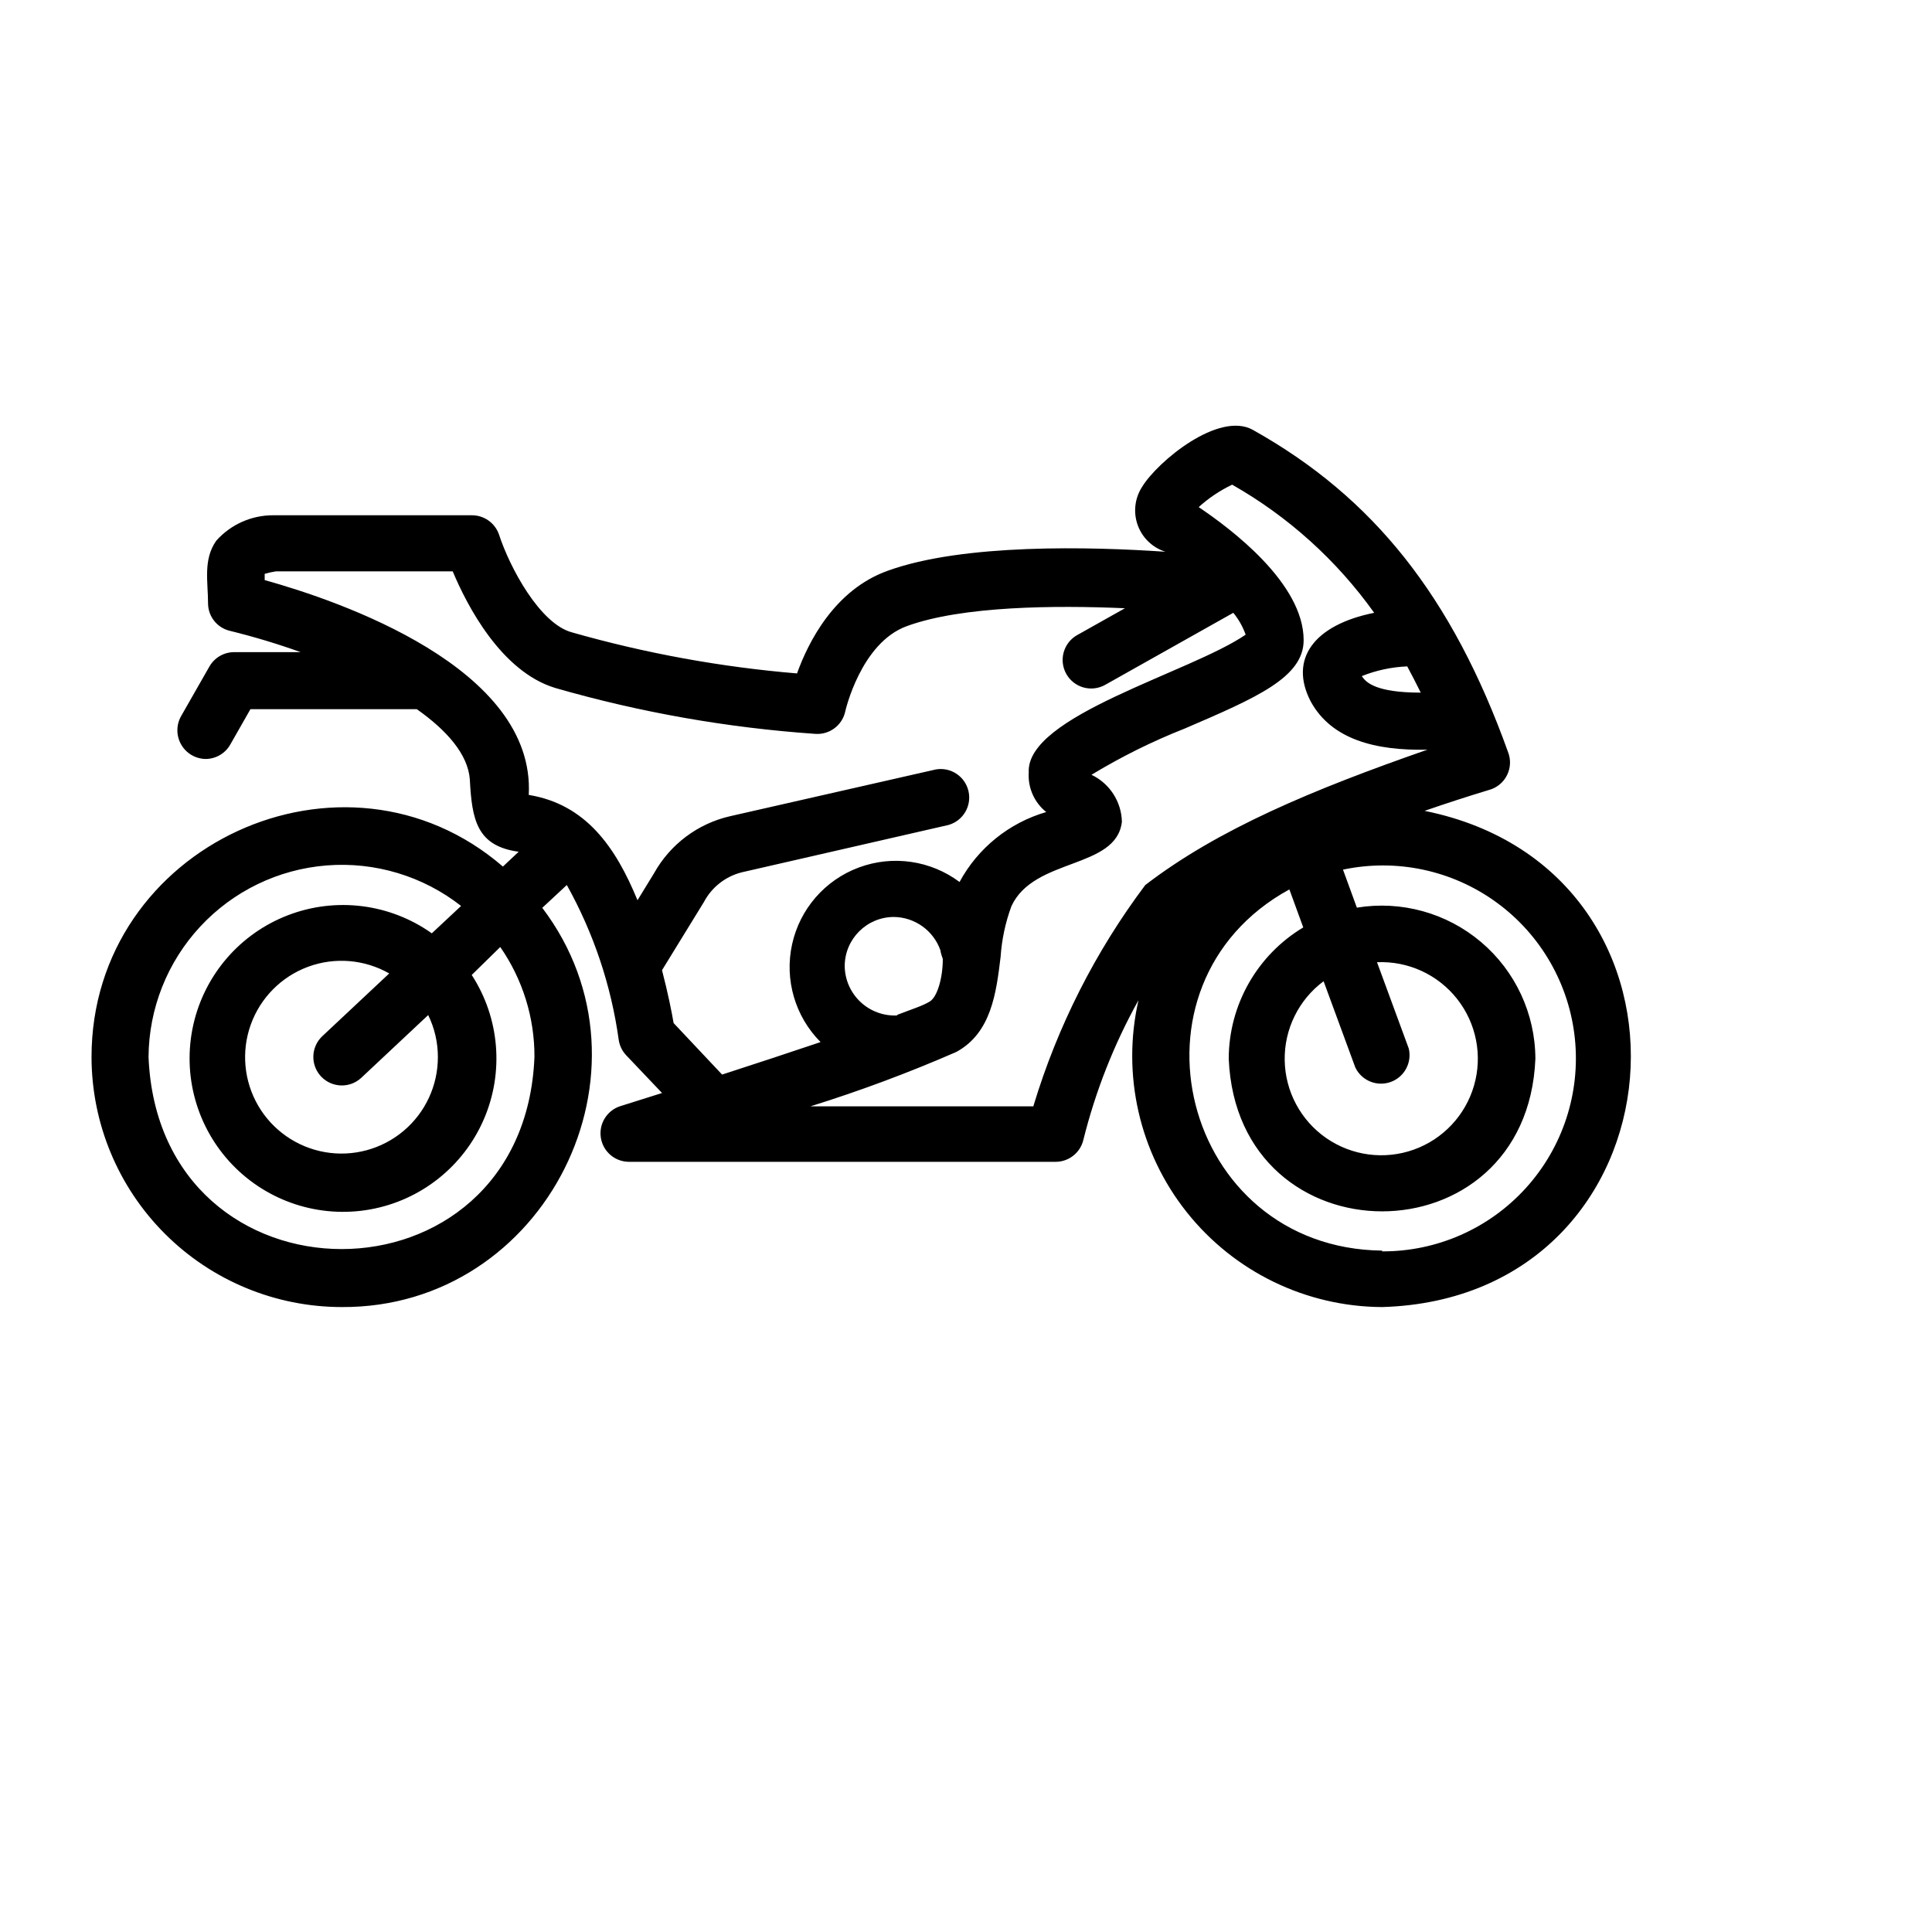
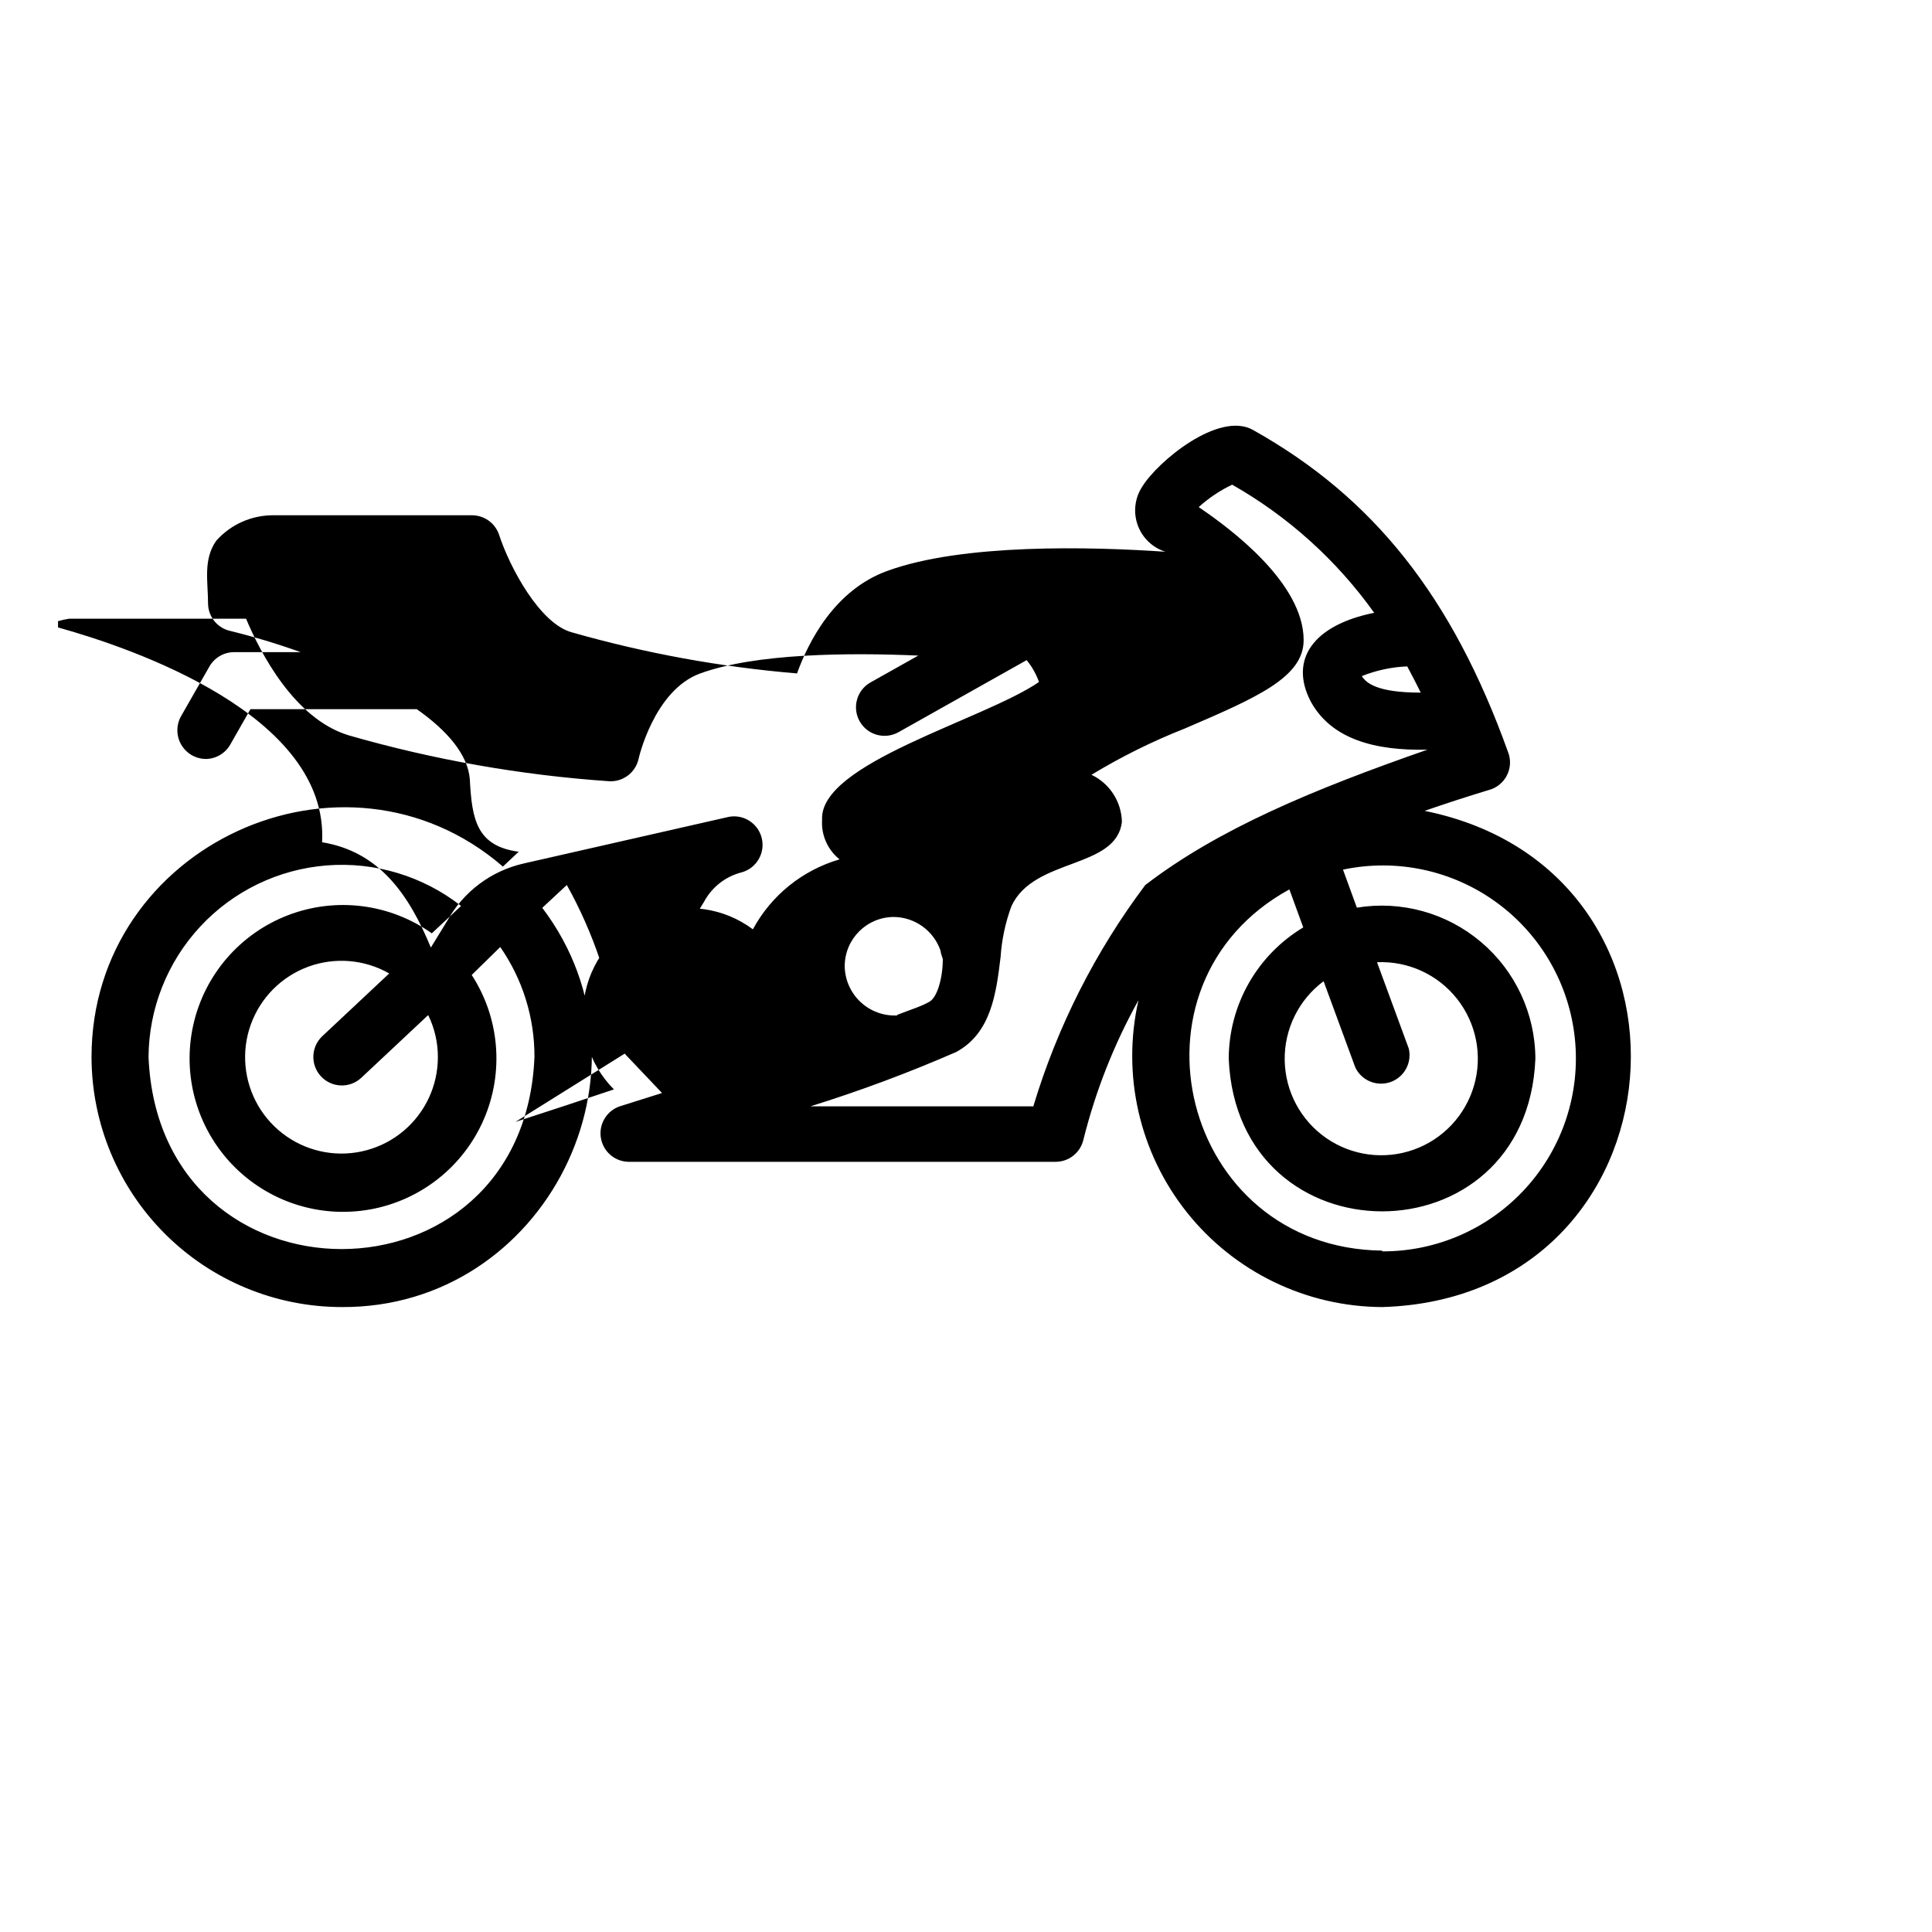
<svg xmlns="http://www.w3.org/2000/svg" fill="#000000" width="800px" height="800px" version="1.1" viewBox="144 144 512 512">
-   <path d="m521.52 358.89c5.543-1.914 11.234-3.777 17.078-5.543l0.004 0.004c2.074-0.566 3.809-1.988 4.769-3.914 0.965-1.922 1.059-4.164 0.266-6.164-14.762-41.109-35.621-67.461-67.609-85.344-8.969-5.039-25.191 8.262-29.371 15.113-1.941 3.008-2.367 6.754-1.152 10.121 1.215 3.371 3.934 5.981 7.348 7.059-19.801-1.359-53.605-2.215-73.605 5.039-14.105 5.039-21.059 18.941-24.031 27.207v-0.004c-20.191-1.684-40.168-5.328-59.652-10.883-8.465-2.266-16.473-17.129-19.348-25.996-1.082-3.019-3.945-5.035-7.152-5.035h-52.648c-5.773-0.02-11.277 2.438-15.113 6.75-3.527 5.039-2.168 10.832-2.168 16.676 0.047 3.445 2.438 6.418 5.793 7.203 6.344 1.559 12.598 3.441 18.742 5.644h-17.633c-2.711 0.008-5.211 1.469-6.551 3.828l-7.504 13.148c-1.312 2.336-1.301 5.191 0.031 7.516 1.332 2.324 3.789 3.773 6.469 3.82 2.711-0.008 5.211-1.469 6.547-3.828l5.34-9.371h44.082c8.012 5.644 13.551 11.992 14.055 18.59 0.555 10.68 1.812 17.684 12.949 19.195l-4.18 3.93c-42.066-36.324-109.02-5.641-109.02 50.484 0.027 17.57 7.023 34.414 19.453 46.832 12.43 12.422 29.277 19.402 46.848 19.418 54.109 0.301 85.648-62.926 53.152-105.8l6.5-6.047c7.09 12.699 11.754 26.605 13.754 41.012 0.219 1.504 0.883 2.91 1.914 4.031l9.574 10.078-11.035 3.477v-0.004c-3.543 1.121-5.746 4.652-5.191 8.328 0.551 3.676 3.691 6.402 7.406 6.434h113.11c3.5 0.004 6.539-2.394 7.356-5.793 3.219-12.934 8.129-25.387 14.613-37.031-4.481 19.688 0.223 40.348 12.781 56.156 12.559 15.812 31.613 25.066 51.805 25.16 81.164-2.418 90.184-115.57 11.234-131.5zm-4.586-38.289c1.211 2.266 2.418 4.586 3.578 6.953-11.738 0-14.508-2.621-15.617-4.383 3.84-1.535 7.91-2.402 12.043-2.57zm-231.3 103.54c-2.769 67.859-99.449 67.812-102.27 0 0.074-12.844 4.965-25.188 13.707-34.594 8.738-9.406 20.695-15.188 33.496-16.199 12.801-1.012 25.516 2.82 35.625 10.738l-7.758 7.254c-11.102-7.879-25.41-9.68-38.117-4.797-12.711 4.883-22.129 15.805-25.098 29.09-2.965 13.285 0.914 27.176 10.336 37.004 9.422 9.824 23.137 14.281 36.535 11.875 13.398-2.406 24.703-11.359 30.117-23.852 5.41-12.492 4.211-26.863-3.195-38.285l7.559-7.406c5.945 8.559 9.113 18.746 9.066 29.172zm-25.594 0c0.008 7.543-3.316 14.703-9.09 19.562-5.769 4.859-13.391 6.918-20.824 5.629-7.43-1.293-13.914-5.801-17.707-12.32-3.793-6.523-4.512-14.387-1.961-21.484 2.551-7.098 8.109-12.707 15.188-15.324 7.074-2.613 14.945-1.965 21.5 1.77l-17.785 16.676c-2.984 2.863-3.113 7.594-0.285 10.617 2.828 3.019 7.559 3.203 10.613 0.414l17.785-16.676c1.695 3.465 2.574 7.277 2.566 11.137zm62.473-9.02c-0.504-2.973-1.512-8.012-3.074-14.008l11.082-18.035h0.004c2.078-3.953 5.742-6.828 10.074-7.91l54.766-12.543c3.867-1.105 6.191-5.039 5.293-8.957-0.898-3.918-4.707-6.449-8.668-5.754l-54.512 12.391c-8.555 1.957-15.879 7.449-20.152 15.117l-4.383 7.152c-5.797-14.105-13.703-25.441-28.82-27.91 1.812-33.754-50.383-51.488-69.98-56.93v-1.664h0.004c0.973-0.281 1.969-0.5 2.973-0.656h46.852c3.777 9.02 12.797 26.5 27.105 30.883v0.004c22.547 6.496 45.715 10.582 69.125 12.191 3.723 0.203 7.043-2.344 7.809-5.996 0 0 4.082-18.137 16.324-22.57 14.609-5.34 39.246-5.543 57.785-4.734l-12.645 7.106v-0.004c-3.644 2.047-4.941 6.656-2.898 10.305 2.047 3.644 6.656 4.941 10.305 2.894l33.957-19.094c1.414 1.73 2.523 3.688 3.273 5.793-14.66 10.078-58.289 21.461-57.484 36.527-0.262 4.039 1.469 7.953 4.633 10.48-9.828 2.856-18.105 9.531-22.973 18.539-7.668-5.734-17.723-7.184-26.695-3.84-8.977 3.34-15.637 11.012-17.684 20.367-2.051 9.352 0.797 19.105 7.551 25.895-8.363 2.82-17.531 5.844-26.098 8.613zm59.246-2.016h0.004c-3.602 0.18-7.117-1.117-9.742-3.59-2.625-2.473-4.129-5.906-4.164-9.508 0.027-7.188 5.863-13 13.047-13 5.582 0.074 10.52 3.641 12.344 8.918 0 0.555 0.605 2.215 0.605 2.215 0 5.039-1.461 10.078-3.477 11.285-2.016 1.211-4.734 2.016-8.613 3.527zm36.125 24.082h-59.098c13.137-4.094 26.035-8.906 38.645-14.41 9.27-5.039 10.578-15.617 11.738-25.191v0.004c0.309-4.602 1.273-9.129 2.871-13.453 5.996-12.949 27.762-9.723 29.27-22.32h0.004c-0.109-5.352-3.231-10.188-8.062-12.492 7.871-4.769 16.129-8.867 24.688-12.242 18.992-8.16 31.539-13.551 31.539-23.426 0-15.113-19.297-29.523-27.809-35.266l-0.004-0.004c2.652-2.402 5.641-4.406 8.867-5.945 14.863 8.449 27.707 20.035 37.637 33.957-16.02 3.223-22.621 12.293-16.828 23.477 5.492 10.078 17.129 13.098 30.934 12.797-30.23 10.531-55.418 21.008-74.766 35.871-13.227 17.613-23.254 37.41-29.625 58.492zm92.398 38.238c-53.102-0.605-70.535-70.535-24.586-95.723l3.68 10.078v-0.004c-12.234 7.336-19.73 20.551-19.75 34.816 2.266 53.906 79.047 53.906 81.266 0-0.035-11.93-5.301-23.246-14.406-30.953-9.102-7.707-21.133-11.035-32.902-9.102l-3.68-10.078v0.004c14.195-3.004 28.996 0.16 40.715 8.707 11.723 8.547 19.262 21.672 20.742 36.102s-3.238 28.812-12.98 39.559c-9.742 10.75-23.59 16.855-38.098 16.797zm-7.106-48.516h0.004c1.676 3.477 5.703 5.129 9.34 3.836s5.711-5.121 4.816-8.875l-8.414-22.871c8.234-0.363 16.137 3.262 21.234 9.738 5.098 6.477 6.766 15.008 4.481 22.926-2.285 7.918-8.246 14.254-16.008 17.016-7.766 2.762-16.387 1.617-23.16-3.074-6.773-4.695-10.871-12.363-11.012-20.605-0.141-8.238 3.695-16.043 10.309-20.965z" />
+   <path d="m521.52 358.89c5.543-1.914 11.234-3.777 17.078-5.543l0.004 0.004c2.074-0.566 3.809-1.988 4.769-3.914 0.965-1.922 1.059-4.164 0.266-6.164-14.762-41.109-35.621-67.461-67.609-85.344-8.969-5.039-25.191 8.262-29.371 15.113-1.941 3.008-2.367 6.754-1.152 10.121 1.215 3.371 3.934 5.981 7.348 7.059-19.801-1.359-53.605-2.215-73.605 5.039-14.105 5.039-21.059 18.941-24.031 27.207v-0.004c-20.191-1.684-40.168-5.328-59.652-10.883-8.465-2.266-16.473-17.129-19.348-25.996-1.082-3.019-3.945-5.035-7.152-5.035h-52.648c-5.773-0.02-11.277 2.438-15.113 6.75-3.527 5.039-2.168 10.832-2.168 16.676 0.047 3.445 2.438 6.418 5.793 7.203 6.344 1.559 12.598 3.441 18.742 5.644h-17.633c-2.711 0.008-5.211 1.469-6.551 3.828l-7.504 13.148c-1.312 2.336-1.301 5.191 0.031 7.516 1.332 2.324 3.789 3.773 6.469 3.82 2.711-0.008 5.211-1.469 6.547-3.828l5.34-9.371h44.082c8.012 5.644 13.551 11.992 14.055 18.59 0.555 10.68 1.812 17.684 12.949 19.195l-4.18 3.93c-42.066-36.324-109.02-5.641-109.02 50.484 0.027 17.57 7.023 34.414 19.453 46.832 12.43 12.422 29.277 19.402 46.848 19.418 54.109 0.301 85.648-62.926 53.152-105.8l6.5-6.047c7.09 12.699 11.754 26.605 13.754 41.012 0.219 1.504 0.883 2.91 1.914 4.031l9.574 10.078-11.035 3.477v-0.004c-3.543 1.121-5.746 4.652-5.191 8.328 0.551 3.676 3.691 6.402 7.406 6.434h113.11c3.5 0.004 6.539-2.394 7.356-5.793 3.219-12.934 8.129-25.387 14.613-37.031-4.481 19.688 0.223 40.348 12.781 56.156 12.559 15.812 31.613 25.066 51.805 25.16 81.164-2.418 90.184-115.57 11.234-131.5zm-4.586-38.289c1.211 2.266 2.418 4.586 3.578 6.953-11.738 0-14.508-2.621-15.617-4.383 3.84-1.535 7.91-2.402 12.043-2.57zm-231.3 103.54c-2.769 67.859-99.449 67.812-102.27 0 0.074-12.844 4.965-25.188 13.707-34.594 8.738-9.406 20.695-15.188 33.496-16.199 12.801-1.012 25.516 2.82 35.625 10.738l-7.758 7.254c-11.102-7.879-25.41-9.68-38.117-4.797-12.711 4.883-22.129 15.805-25.098 29.09-2.965 13.285 0.914 27.176 10.336 37.004 9.422 9.824 23.137 14.281 36.535 11.875 13.398-2.406 24.703-11.359 30.117-23.852 5.41-12.492 4.211-26.863-3.195-38.285l7.559-7.406c5.945 8.559 9.113 18.746 9.066 29.172zm-25.594 0c0.008 7.543-3.316 14.703-9.09 19.562-5.769 4.859-13.391 6.918-20.824 5.629-7.43-1.293-13.914-5.801-17.707-12.32-3.793-6.523-4.512-14.387-1.961-21.484 2.551-7.098 8.109-12.707 15.188-15.324 7.074-2.613 14.945-1.965 21.5 1.77l-17.785 16.676c-2.984 2.863-3.113 7.594-0.285 10.617 2.828 3.019 7.559 3.203 10.613 0.414l17.785-16.676c1.695 3.465 2.574 7.277 2.566 11.137zm62.473-9.02c-0.504-2.973-1.512-8.012-3.074-14.008l11.082-18.035h0.004c2.078-3.953 5.742-6.828 10.074-7.91c3.867-1.105 6.191-5.039 5.293-8.957-0.898-3.918-4.707-6.449-8.668-5.754l-54.512 12.391c-8.555 1.957-15.879 7.449-20.152 15.117l-4.383 7.152c-5.797-14.105-13.703-25.441-28.82-27.91 1.812-33.754-50.383-51.488-69.98-56.93v-1.664h0.004c0.973-0.281 1.969-0.5 2.973-0.656h46.852c3.777 9.02 12.797 26.5 27.105 30.883v0.004c22.547 6.496 45.715 10.582 69.125 12.191 3.723 0.203 7.043-2.344 7.809-5.996 0 0 4.082-18.137 16.324-22.57 14.609-5.34 39.246-5.543 57.785-4.734l-12.645 7.106v-0.004c-3.644 2.047-4.941 6.656-2.898 10.305 2.047 3.644 6.656 4.941 10.305 2.894l33.957-19.094c1.414 1.73 2.523 3.688 3.273 5.793-14.66 10.078-58.289 21.461-57.484 36.527-0.262 4.039 1.469 7.953 4.633 10.48-9.828 2.856-18.105 9.531-22.973 18.539-7.668-5.734-17.723-7.184-26.695-3.84-8.977 3.34-15.637 11.012-17.684 20.367-2.051 9.352 0.797 19.105 7.551 25.895-8.363 2.82-17.531 5.844-26.098 8.613zm59.246-2.016h0.004c-3.602 0.18-7.117-1.117-9.742-3.59-2.625-2.473-4.129-5.906-4.164-9.508 0.027-7.188 5.863-13 13.047-13 5.582 0.074 10.52 3.641 12.344 8.918 0 0.555 0.605 2.215 0.605 2.215 0 5.039-1.461 10.078-3.477 11.285-2.016 1.211-4.734 2.016-8.613 3.527zm36.125 24.082h-59.098c13.137-4.094 26.035-8.906 38.645-14.41 9.27-5.039 10.578-15.617 11.738-25.191v0.004c0.309-4.602 1.273-9.129 2.871-13.453 5.996-12.949 27.762-9.723 29.27-22.32h0.004c-0.109-5.352-3.231-10.188-8.062-12.492 7.871-4.769 16.129-8.867 24.688-12.242 18.992-8.16 31.539-13.551 31.539-23.426 0-15.113-19.297-29.523-27.809-35.266l-0.004-0.004c2.652-2.402 5.641-4.406 8.867-5.945 14.863 8.449 27.707 20.035 37.637 33.957-16.02 3.223-22.621 12.293-16.828 23.477 5.492 10.078 17.129 13.098 30.934 12.797-30.23 10.531-55.418 21.008-74.766 35.871-13.227 17.613-23.254 37.41-29.625 58.492zm92.398 38.238c-53.102-0.605-70.535-70.535-24.586-95.723l3.68 10.078v-0.004c-12.234 7.336-19.73 20.551-19.75 34.816 2.266 53.906 79.047 53.906 81.266 0-0.035-11.93-5.301-23.246-14.406-30.953-9.102-7.707-21.133-11.035-32.902-9.102l-3.68-10.078v0.004c14.195-3.004 28.996 0.16 40.715 8.707 11.723 8.547 19.262 21.672 20.742 36.102s-3.238 28.812-12.98 39.559c-9.742 10.75-23.59 16.855-38.098 16.797zm-7.106-48.516h0.004c1.676 3.477 5.703 5.129 9.34 3.836s5.711-5.121 4.816-8.875l-8.414-22.871c8.234-0.363 16.137 3.262 21.234 9.738 5.098 6.477 6.766 15.008 4.481 22.926-2.285 7.918-8.246 14.254-16.008 17.016-7.766 2.762-16.387 1.617-23.16-3.074-6.773-4.695-10.871-12.363-11.012-20.605-0.141-8.238 3.695-16.043 10.309-20.965z" />
</svg>